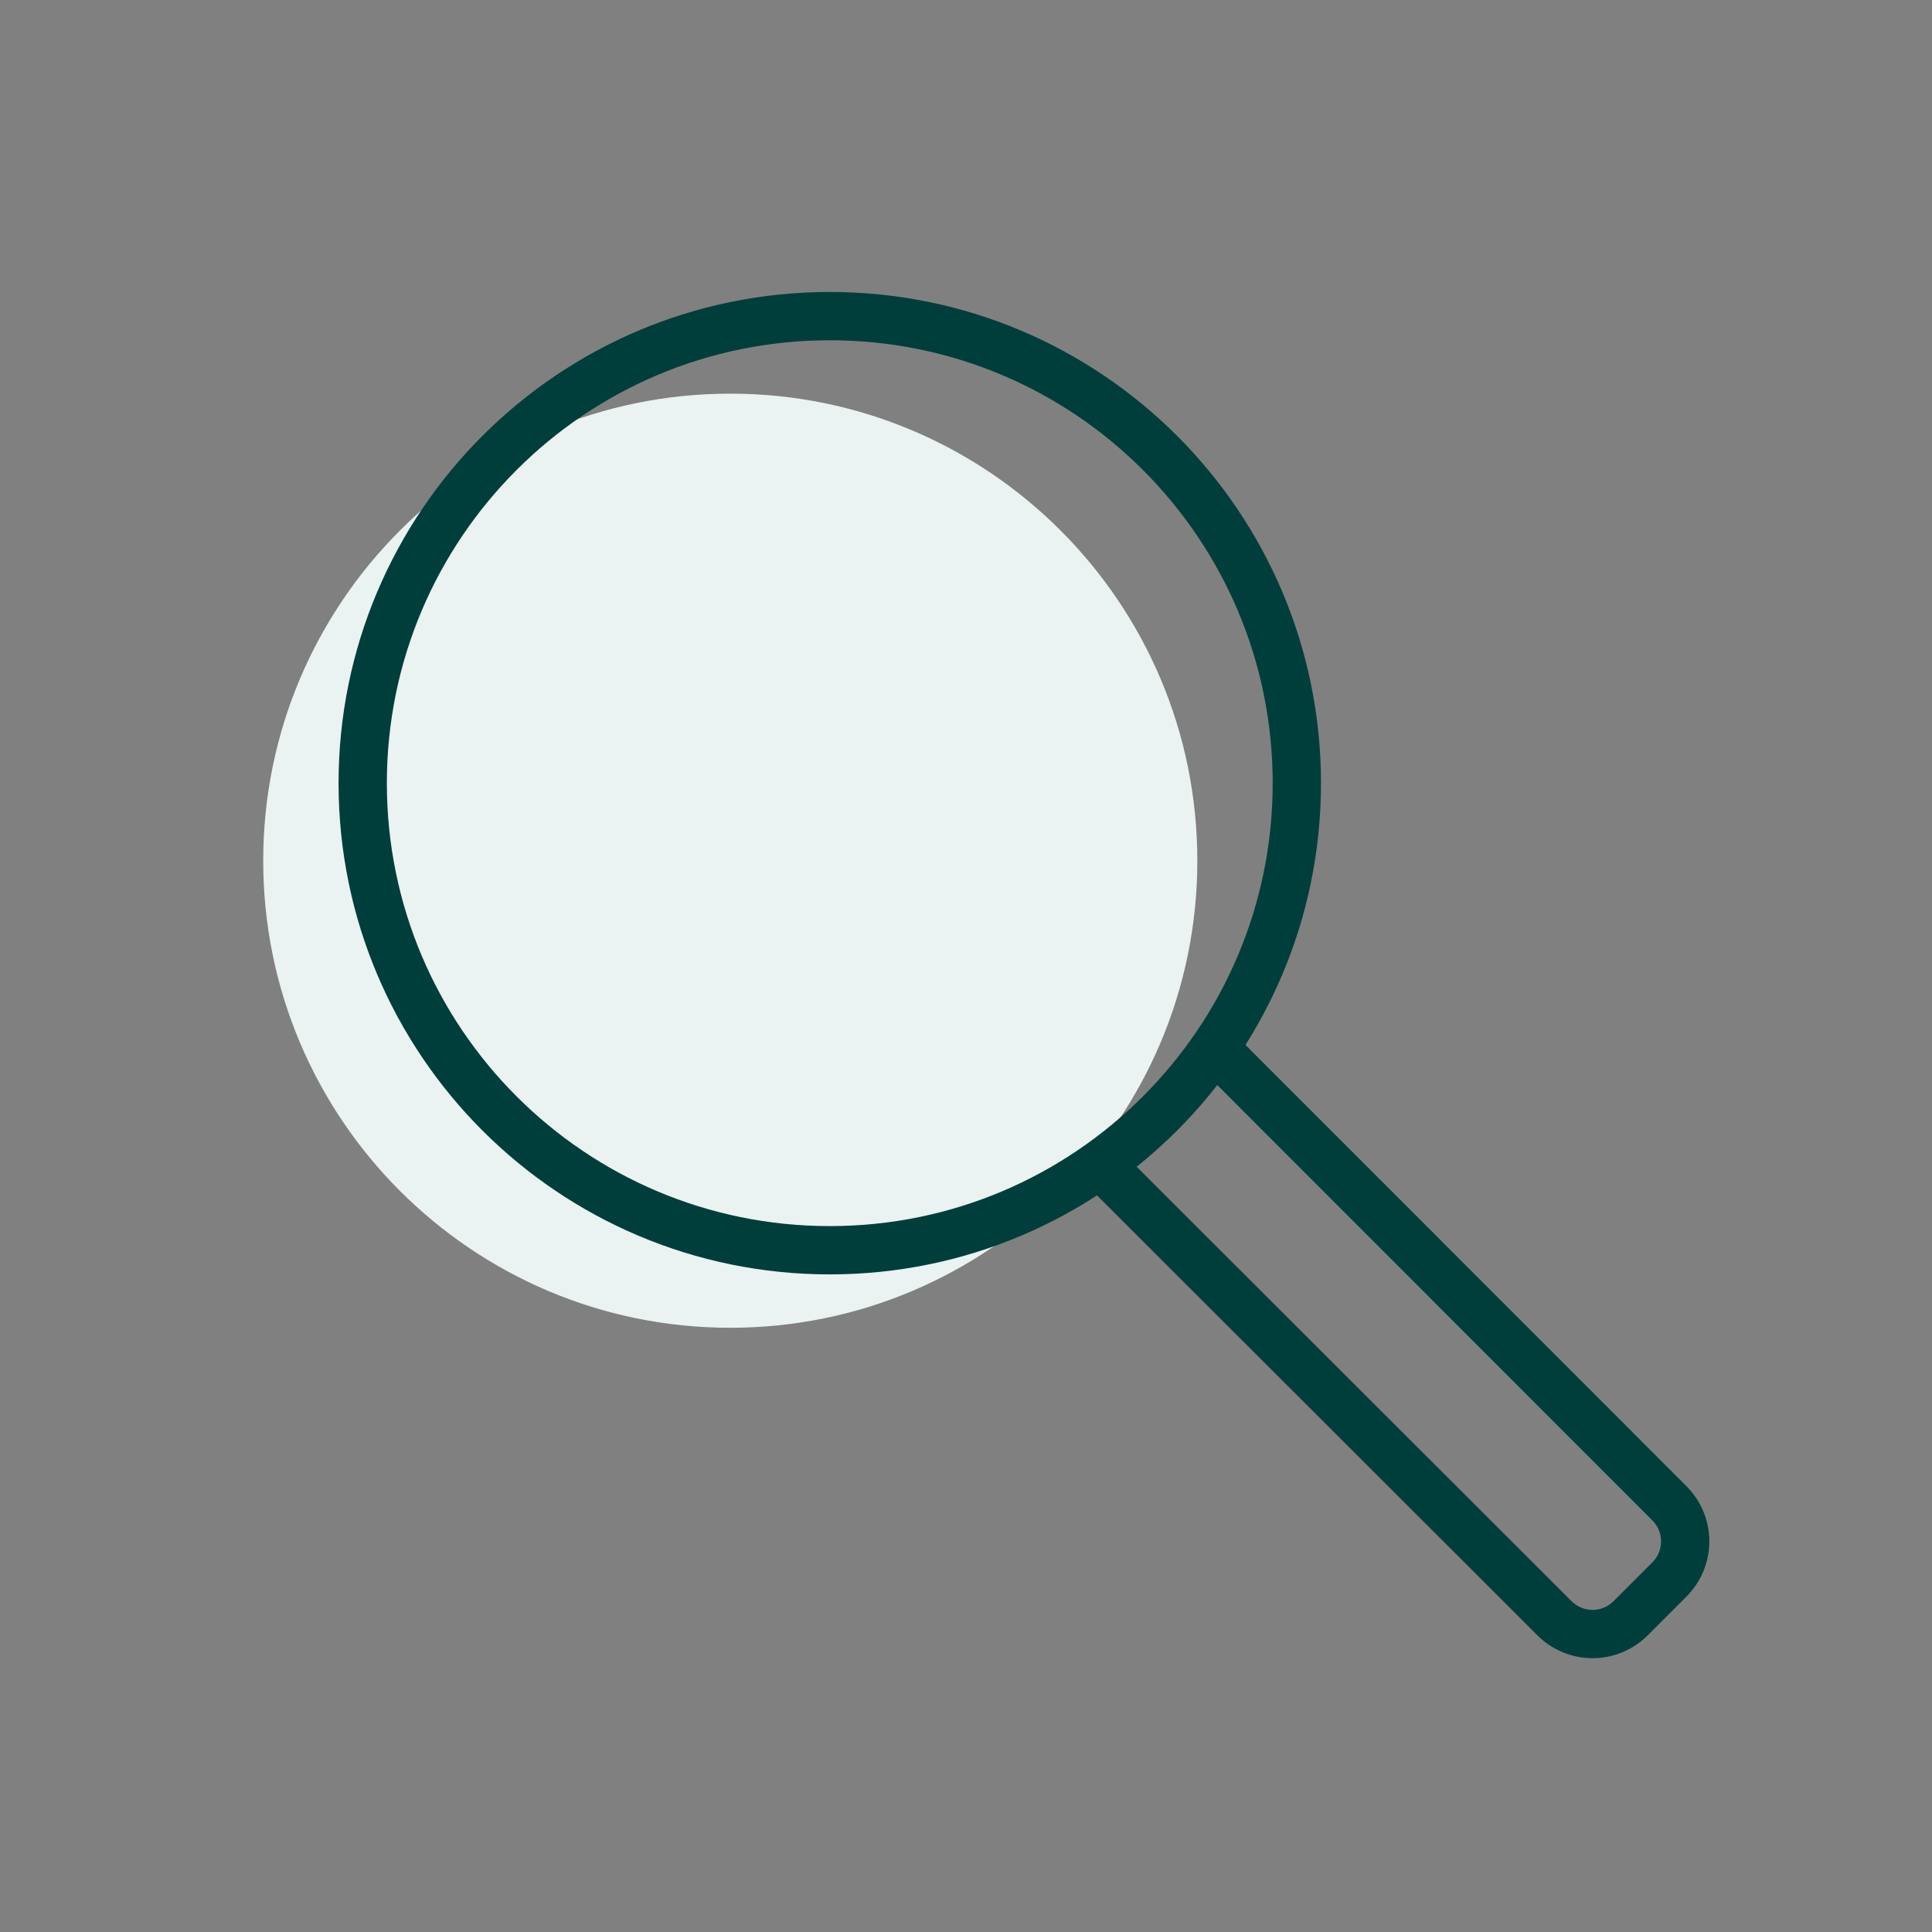
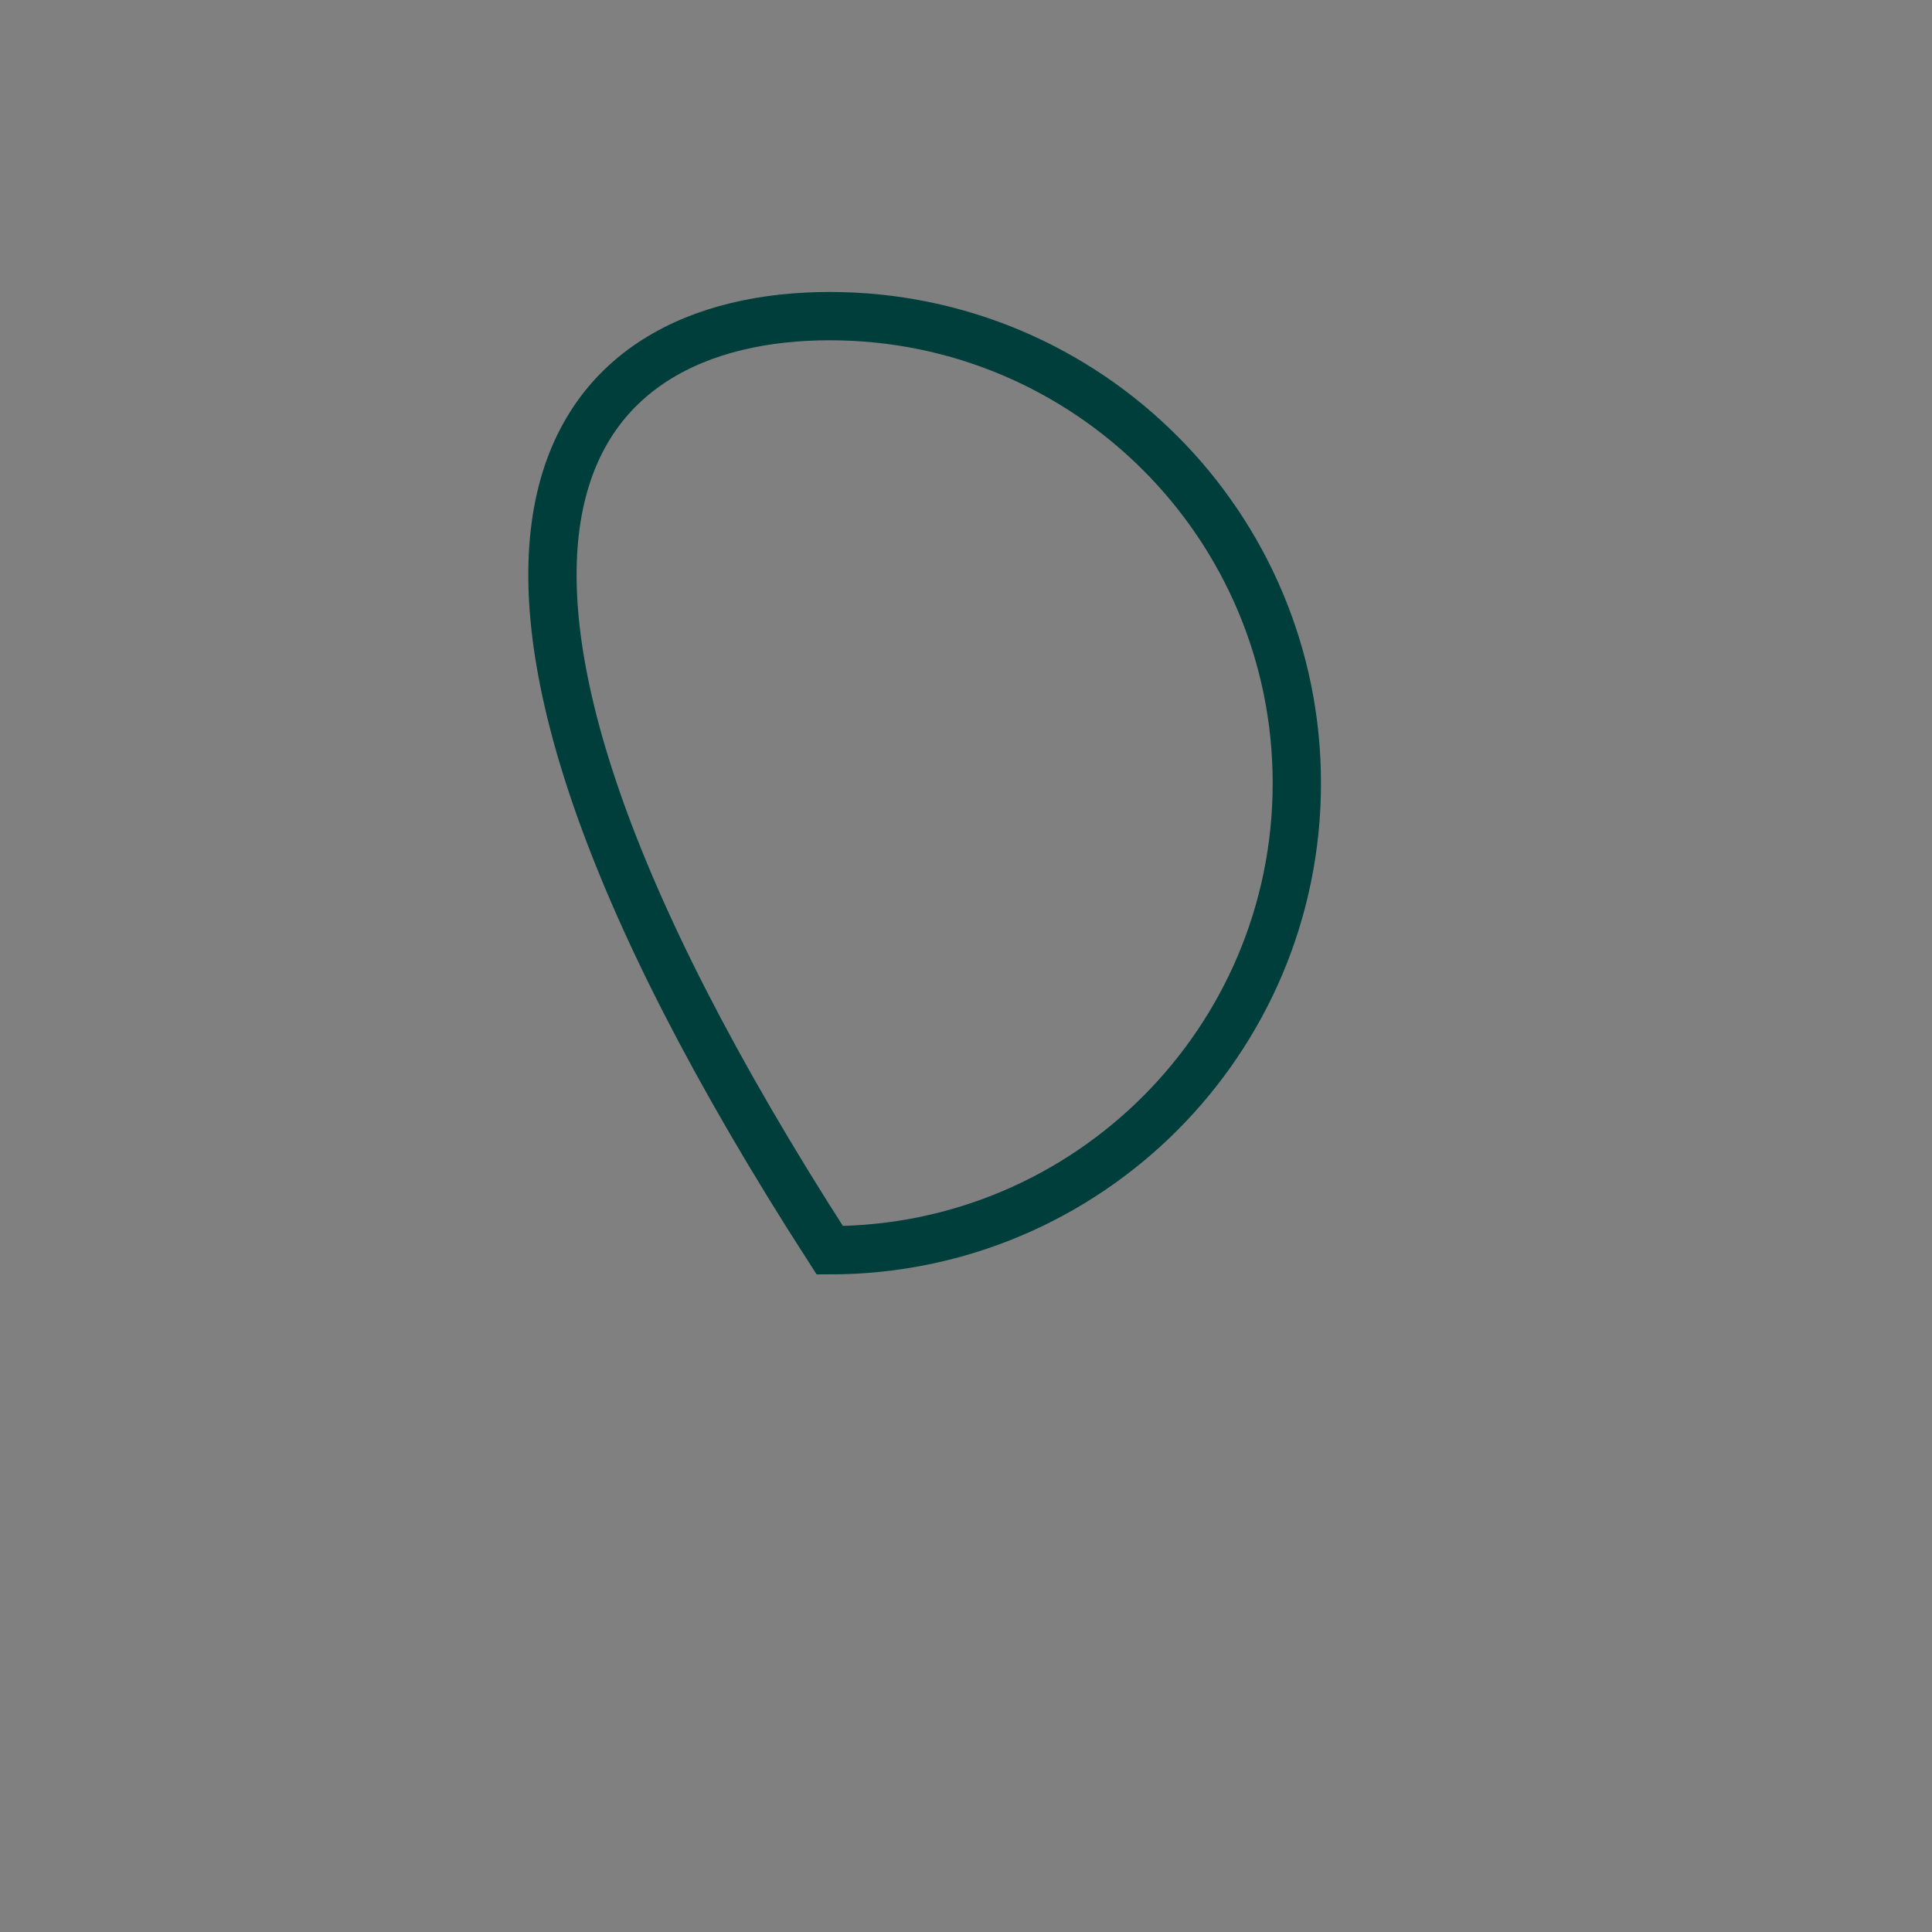
<svg xmlns="http://www.w3.org/2000/svg" width="80" height="80" viewBox="0 0 80 80" fill="none">
  <rect x="0" y="0" width="80" height="80" fill="#808080" stroke="none" />
-   <path d="M30.239 54.98C19.558 54.98 10.899 46.321 10.899 35.64C10.899 24.959 19.558 16.3 30.239 16.3C40.92 16.3 49.579 24.959 49.579 35.64C49.579 46.321 40.92 54.98 30.239 54.98Z" fill="#EAF3F1" />
-   <path d="M34.359 51.77C23.677 51.77 15.019 43.111 15.019 32.43C15.019 21.749 23.677 13.09 34.359 13.09C45.04 13.09 53.699 21.749 53.699 32.43C53.699 43.111 45.04 51.77 34.359 51.77Z" stroke="#003E3C" stroke-width="2" />
-   <path d="M45.759 48.42L64.359 67C64.778 67.423 65.348 67.662 65.944 67.662C66.539 67.662 67.11 67.423 67.529 67L69.119 65.41C69.542 64.991 69.78 64.421 69.78 63.825C69.78 63.23 69.542 62.659 69.119 62.24L50.529 43.64" stroke="#003E3C" stroke-width="2" />
+   <path d="M34.359 51.77C15.019 21.749 23.677 13.09 34.359 13.09C45.04 13.09 53.699 21.749 53.699 32.43C53.699 43.111 45.04 51.77 34.359 51.77Z" stroke="#003E3C" stroke-width="2" />
</svg>